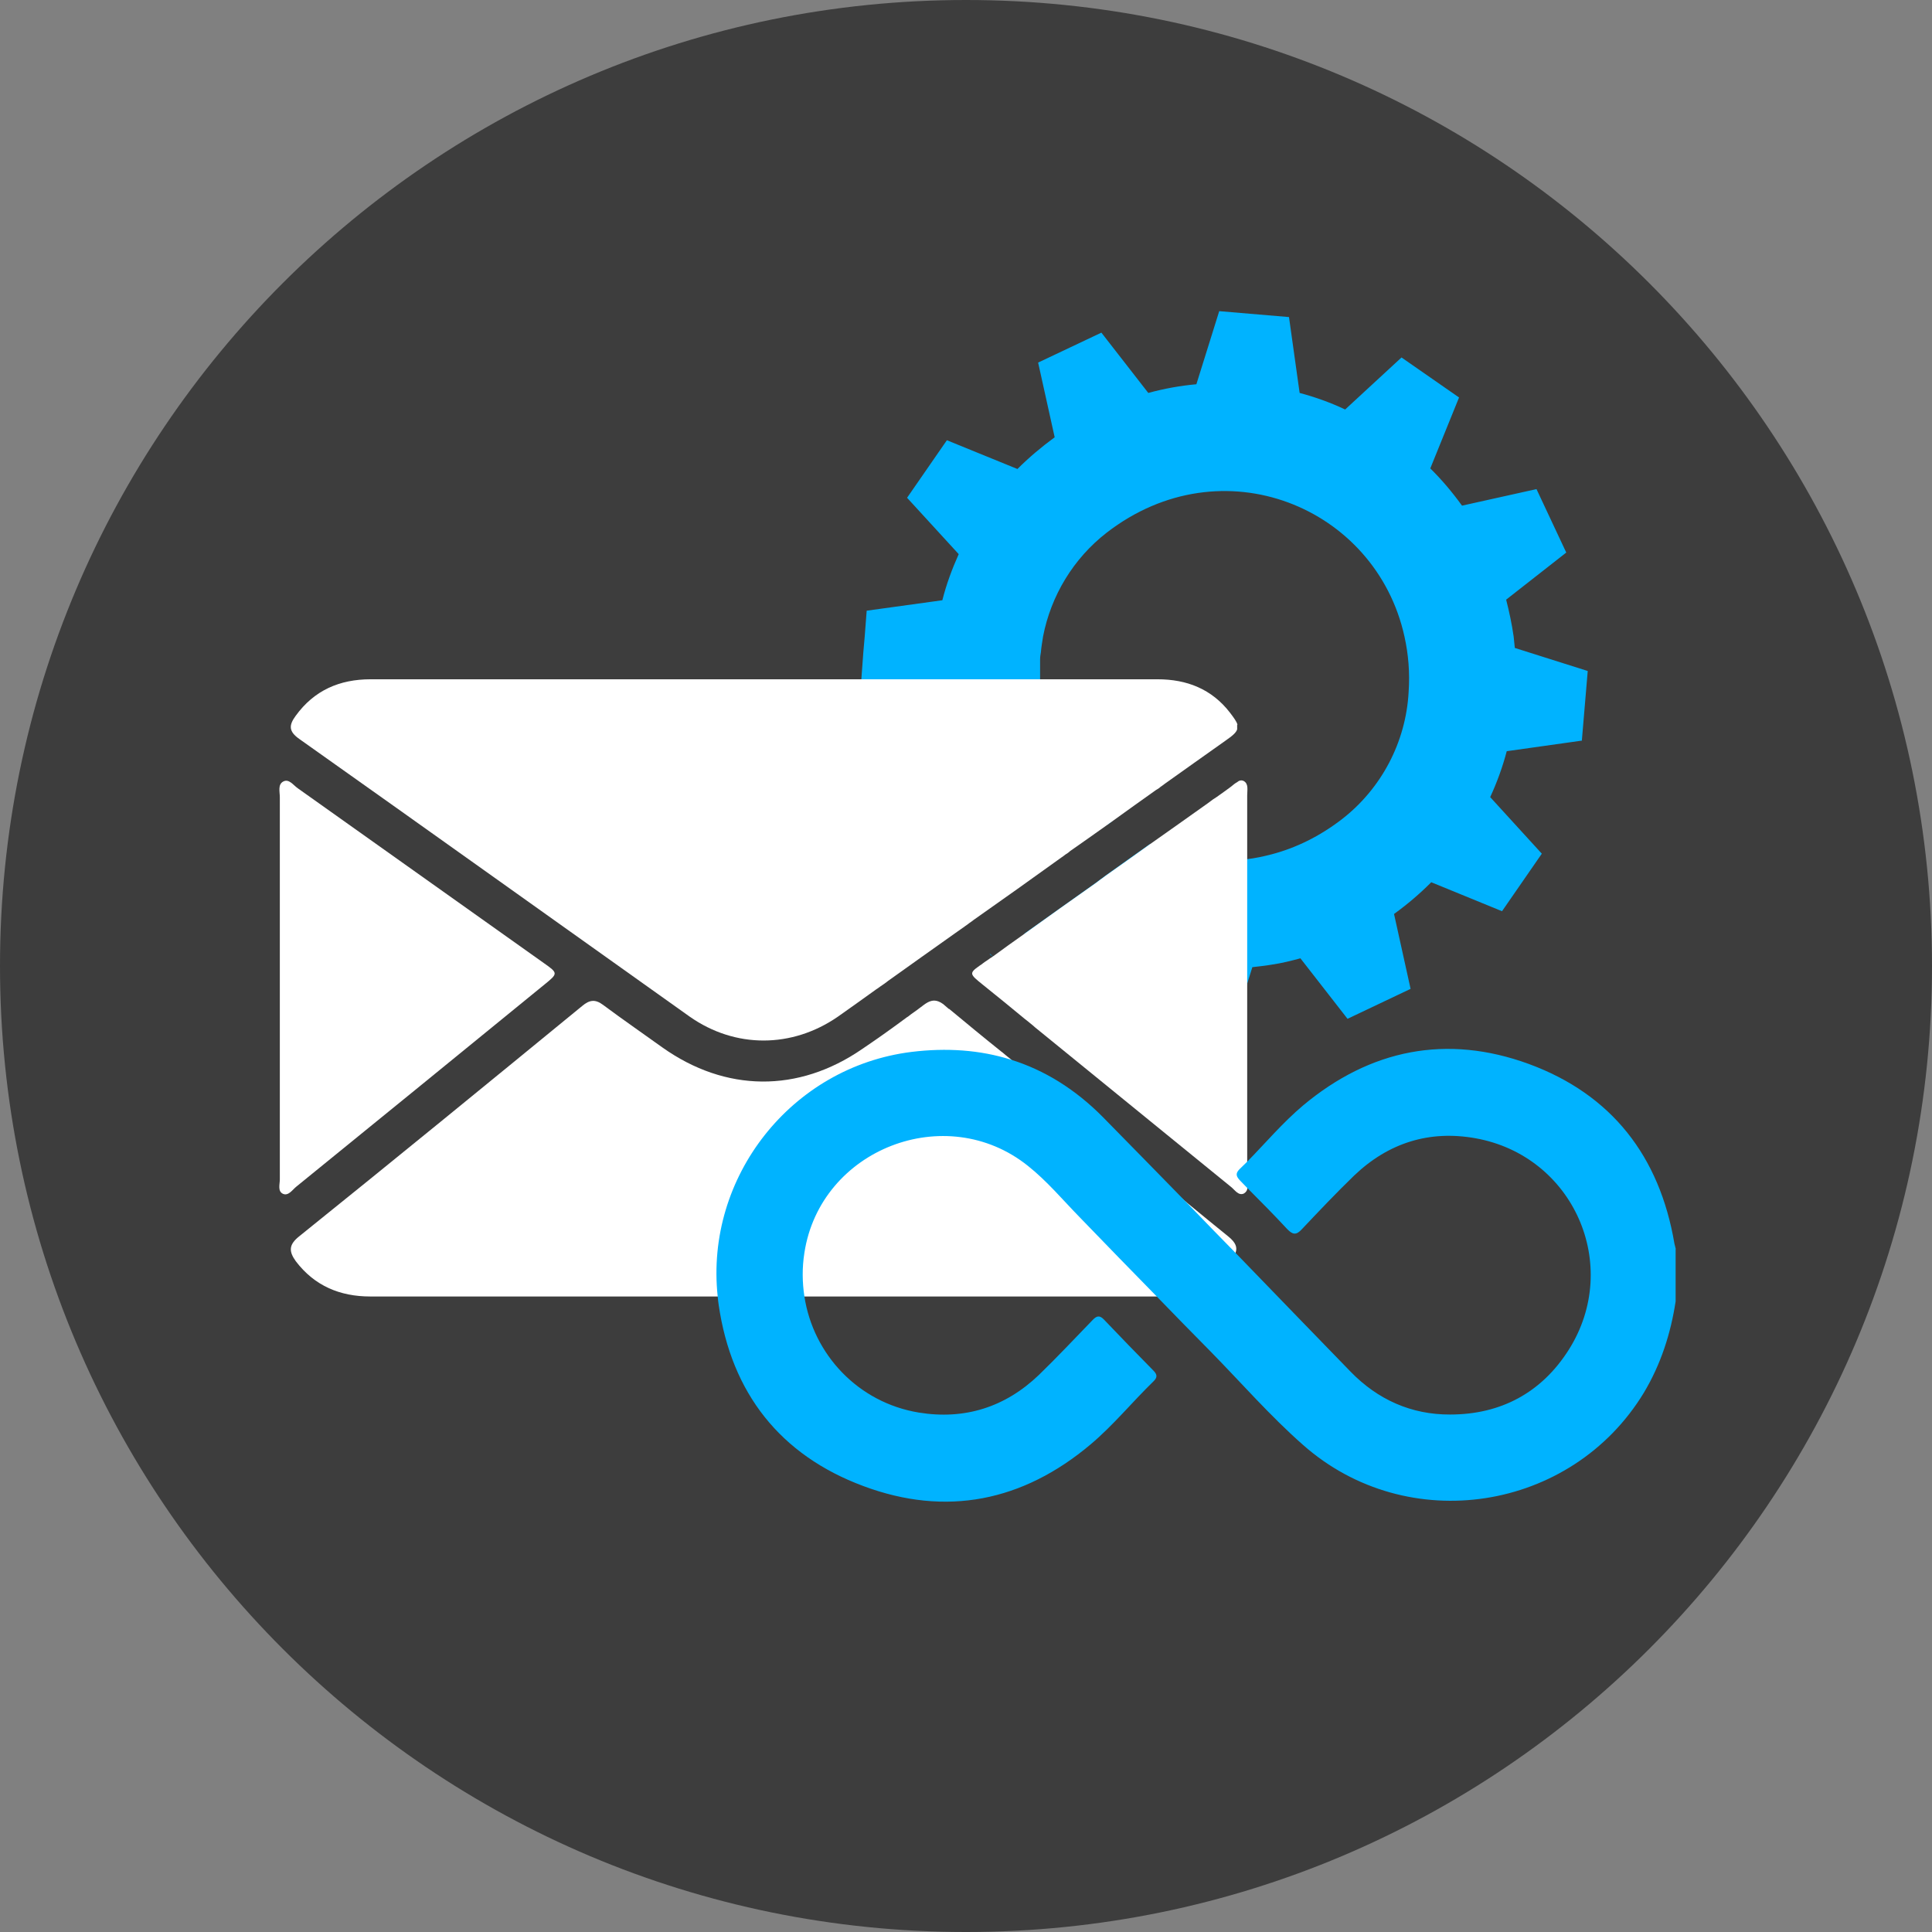
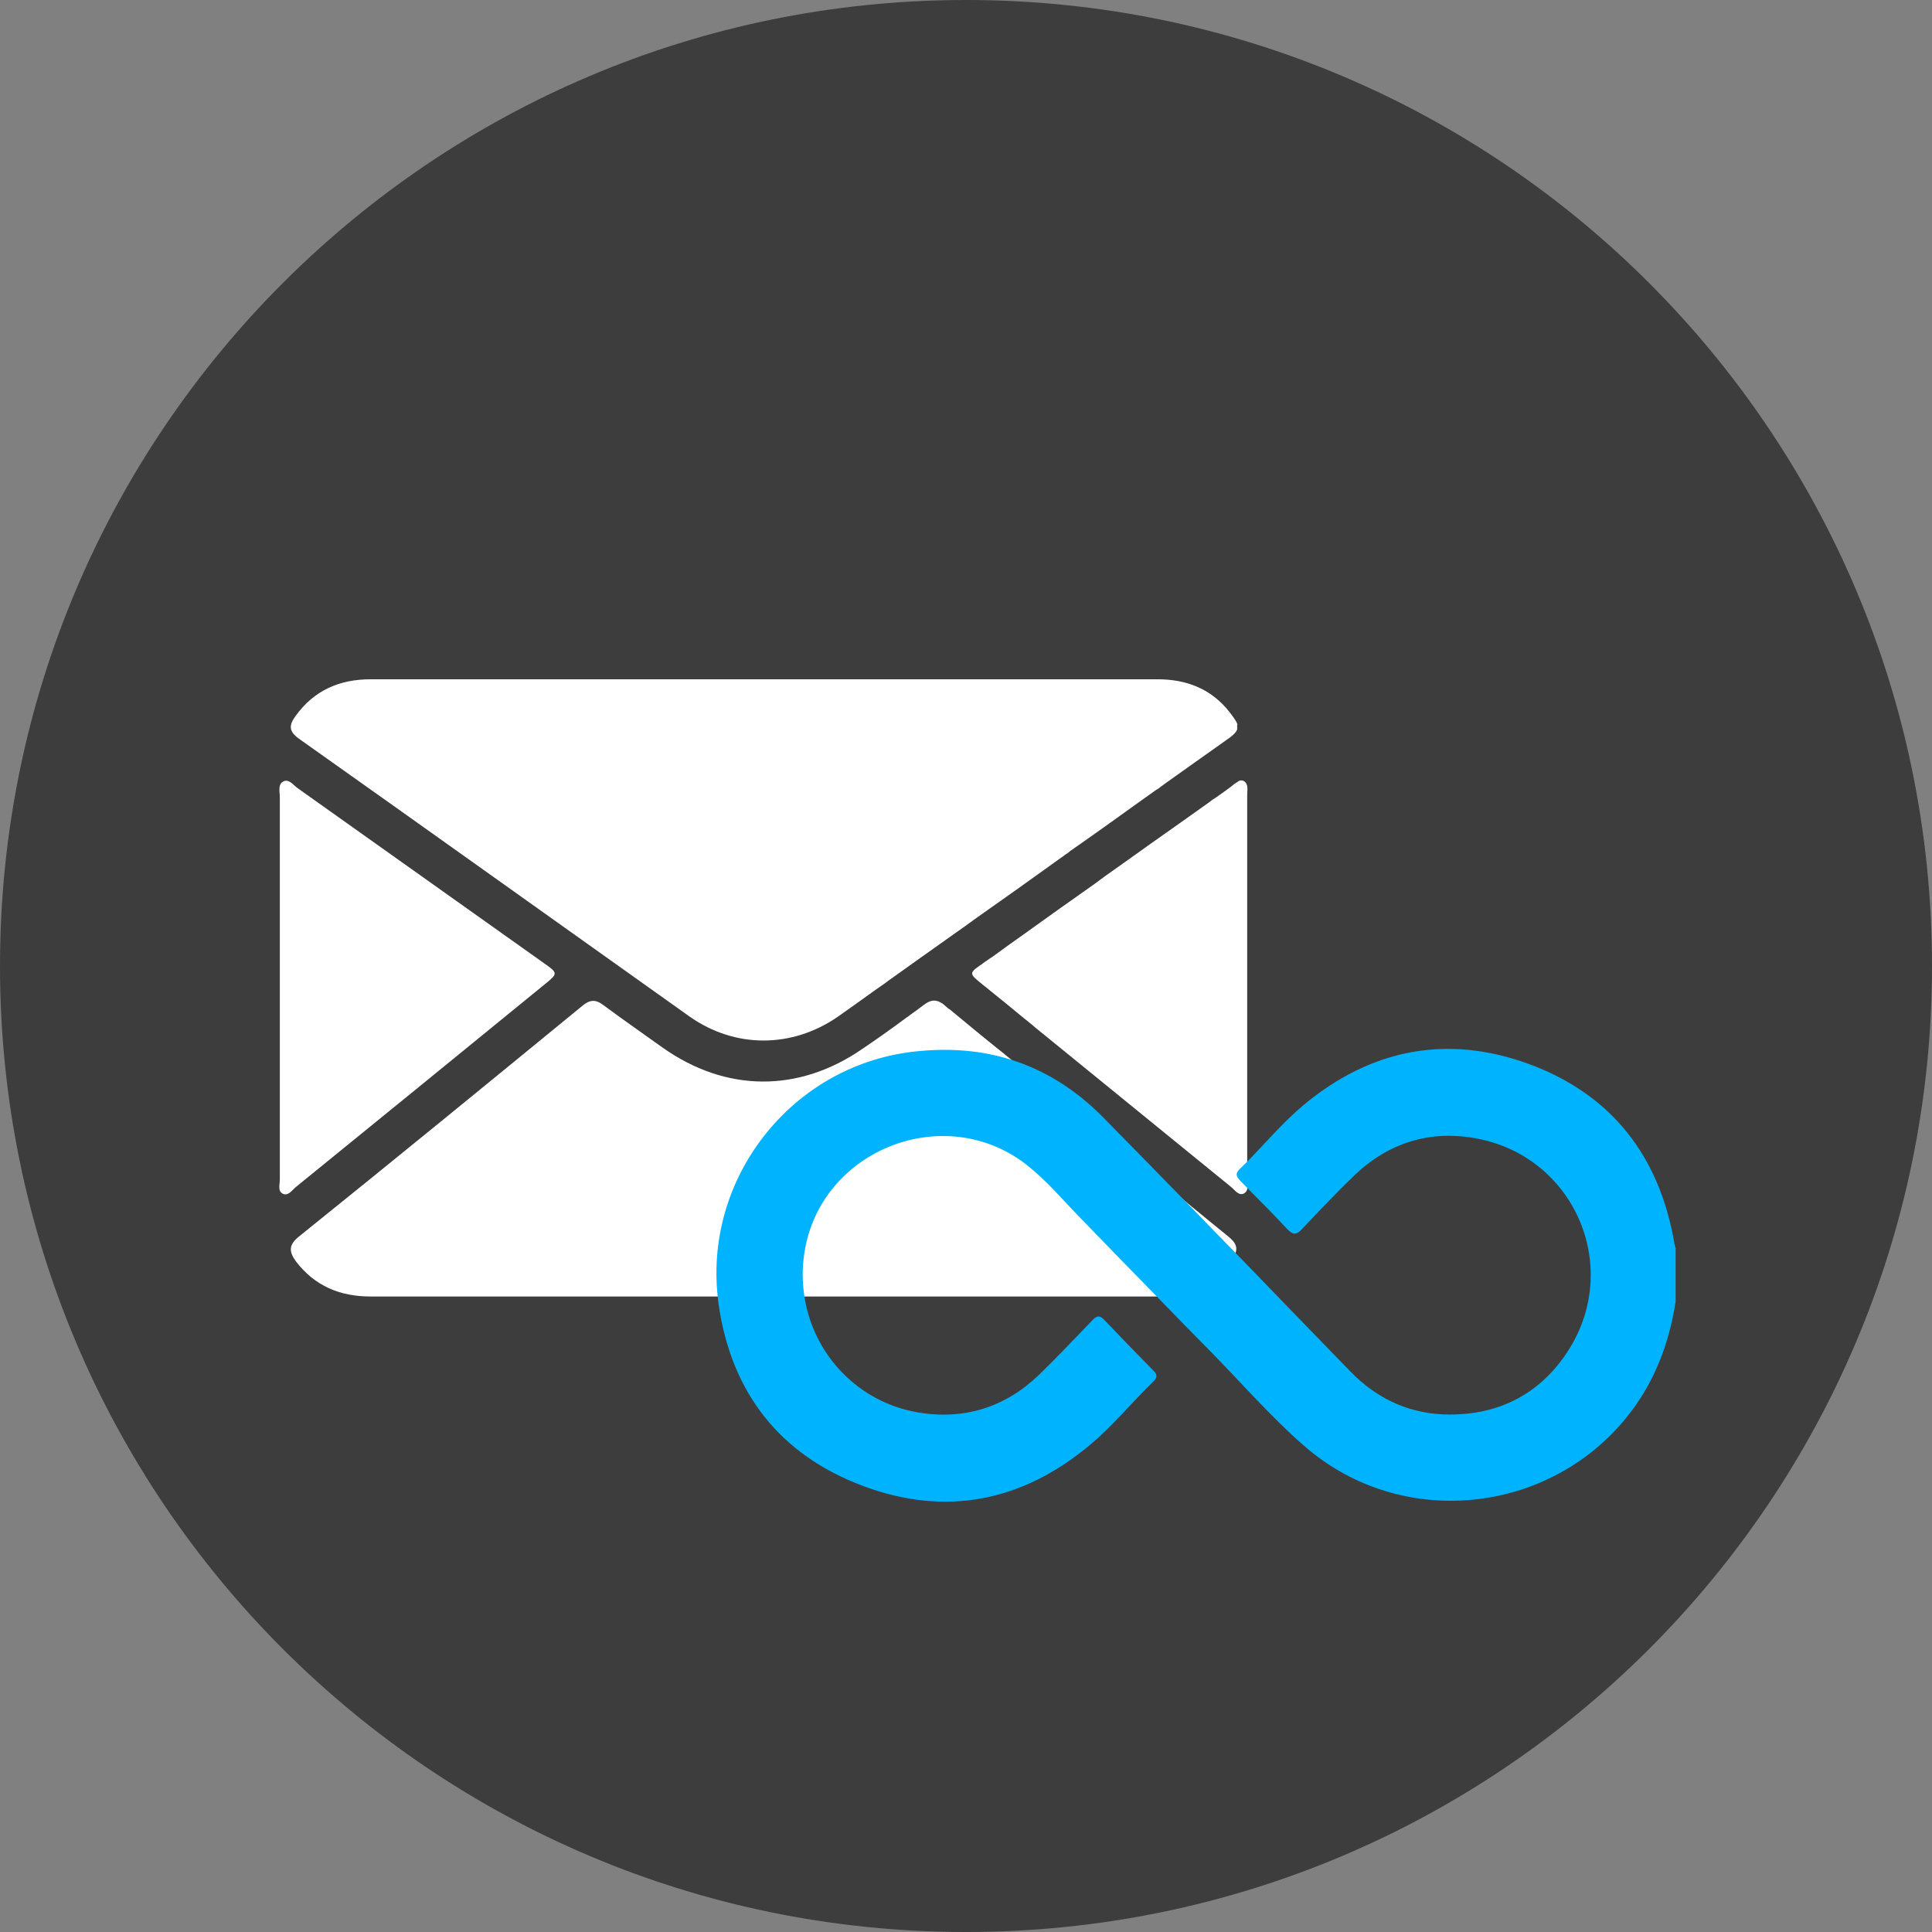
<svg xmlns="http://www.w3.org/2000/svg" width="150" height="150" viewBox="0 0 150 150" fill="none">
  <rect x="0" y="0" width="150" height="150" fill="#808080" stroke="none" />
  <path d="M75 150C116.421 150 150 116.421 150 75C150 33.579 116.421 0 75 0C33.579 0 0 33.579 0 75C0 116.421 33.579 150 75 150Z" fill="#3D3D3D" />
-   <path d="M122.812 57.527L123.271 52.096L117.61 50.306C117.58 50 117.549 49.724 117.519 49.418C117.381 48.454 117.182 47.521 116.937 46.557L121.604 42.901L119.293 37.974L113.51 39.259C112.76 38.219 111.934 37.24 111.047 36.367L113.28 30.86L108.813 27.754L104.437 31.793C103.305 31.257 102.112 30.829 100.903 30.508L100.077 24.617L94.66 24.158L92.886 29.834C91.647 29.942 90.392 30.171 89.153 30.508L85.511 25.826L80.6 28.151L81.885 33.95C80.86 34.7 79.881 35.526 78.993 36.413L73.516 34.18L70.425 38.647L74.434 43.023C73.914 44.186 73.47 45.379 73.164 46.603L67.289 47.414L67.136 49.418L67.029 50.642L66.876 52.723V52.83L72.506 54.636C72.613 55.875 72.843 57.13 73.195 58.369L68.528 62.041L70.839 66.967L76.622 65.667C77.28 66.585 77.968 67.426 78.718 68.207C78.825 68.13 78.917 68.069 79.039 67.977C81.135 66.493 83.247 65.009 85.343 63.494C85.557 63.678 85.771 63.846 85.986 64.03C86.093 63.938 86.2 63.877 86.307 63.8C86.093 63.632 85.878 63.464 85.68 63.265C82.818 60.786 80.906 57.114 80.753 52.723C80.753 52.203 80.753 51.713 80.753 51.178C80.753 50.994 80.784 50.826 80.814 50.642C80.845 50.245 80.921 49.831 80.983 49.418C81.594 46.251 83.339 43.359 85.924 41.355C94.89 34.424 106.824 39.351 109.042 49.418C109.348 50.795 109.471 52.233 109.364 53.748C109.15 57.619 107.252 61.215 104.208 63.586C102.448 64.948 100.597 65.835 98.746 66.325C98.103 66.493 97.46 66.631 96.818 66.707C94.171 67.028 91.585 66.6 89.26 65.544C88.112 66.355 86.965 67.166 85.817 67.992C85.71 68.084 85.588 68.161 85.465 68.252C85.358 68.344 85.221 68.421 85.098 68.528C83.247 69.844 81.38 71.175 79.529 72.49C79.575 72.536 79.636 72.582 79.682 72.613C80.707 73.439 81.732 74.281 82.757 75.107C82.788 75.153 82.849 75.183 82.88 75.214C82.971 75.29 83.079 75.367 83.17 75.443L85.664 73.148C86.827 73.684 88.005 74.112 89.214 74.434L90.04 80.309L95.456 80.768L96.818 76.423L97.231 75.091C97.736 75.03 98.225 74.984 98.746 74.893C99.495 74.785 100.23 74.602 100.964 74.403L104.621 79.1L109.517 76.775L108.232 70.96C109.272 70.211 110.236 69.385 111.123 68.497L116.616 70.746L119.706 66.279L115.698 61.888C116.233 60.725 116.662 59.547 116.983 58.323L122.843 57.497L122.812 57.527ZM77.081 74.25C77.081 74.25 76.989 74.174 76.959 74.143C76.928 74.112 76.882 74.082 76.852 74.051V74.097L77.066 74.25L77.28 74.388C77.28 74.388 77.157 74.281 77.081 74.235V74.25Z" fill="#00B3FF" />
  <path d="M96.053 56.258V56.625C95.976 56.886 95.685 57.13 95.135 57.513C93.574 58.614 92.013 59.731 90.438 60.848C90.33 60.94 90.208 61.017 90.101 61.093C89.994 61.2 89.856 61.277 89.749 61.338C88.602 62.149 87.454 62.975 86.307 63.801C86.2 63.878 86.092 63.939 85.985 64.031C85.021 64.719 84.042 65.408 83.078 66.081C82.971 66.188 82.849 66.264 82.726 66.341C82.619 66.433 82.497 66.509 82.39 66.586C80.141 68.207 77.861 69.829 75.597 71.42C75.49 71.512 75.367 71.589 75.26 71.665C75.153 71.757 75.031 71.834 74.923 71.91C74.862 71.956 74.816 72.002 74.755 72.032C74.572 72.155 74.388 72.293 74.189 72.43C72.43 73.685 70.685 74.909 68.941 76.163C68.834 76.255 68.742 76.316 68.635 76.393C68.528 76.469 68.452 76.515 68.344 76.592C68.237 76.668 68.146 76.745 68.038 76.806C67.044 77.525 66.049 78.229 65.055 78.933C61.49 81.396 57.084 81.411 53.55 78.933C43.436 71.742 33.354 64.535 23.241 57.375C22.414 56.794 22.414 56.319 22.95 55.585C24.388 53.596 26.362 52.739 28.779 52.739H89.871C92.136 52.739 94.079 53.489 95.502 55.34C95.808 55.738 96.007 56.029 96.083 56.258H96.053Z" fill="white" />
  <path d="M95.93 97.293C95.869 97.476 95.762 97.66 95.593 97.874C95.211 98.41 94.782 98.838 94.339 99.221C94.216 99.328 94.094 99.389 93.987 99.465C93.88 99.557 93.788 99.618 93.665 99.695C92.564 100.368 91.279 100.659 89.856 100.659H28.748C26.392 100.659 24.418 99.832 22.965 97.92C22.429 97.17 22.399 96.65 23.225 95.992C30.584 90.071 37.898 84.089 45.196 78.107C45.777 77.617 46.221 77.571 46.817 78.015C48.332 79.147 49.893 80.218 51.423 81.32C56.334 84.808 61.98 84.854 66.921 81.457C68.008 80.723 69.048 79.989 70.104 79.208C70.211 79.132 70.287 79.07 70.394 78.994C70.501 78.933 70.578 78.872 70.685 78.78C71.022 78.55 71.374 78.29 71.71 78.03C72.139 77.709 72.475 77.602 72.873 77.755C72.98 77.801 73.103 77.862 73.225 77.954C73.255 77.984 73.301 78.015 73.332 78.046C73.439 78.153 73.561 78.229 73.669 78.336C73.669 78.336 73.669 78.336 73.699 78.336C75.046 79.453 76.377 80.555 77.738 81.641C77.738 81.641 77.769 81.671 77.784 81.671C78.014 81.87 78.243 82.054 78.473 82.238C83.032 85.971 87.591 89.689 92.181 93.391C92.181 93.391 92.181 93.422 92.227 93.437C93.283 94.309 94.339 95.166 95.394 96.023C95.93 96.466 96.083 96.834 95.93 97.262V97.293Z" fill="white" />
  <path d="M21.726 76.623C21.726 71.711 21.726 66.8 21.726 61.904C21.726 61.476 21.557 60.91 21.986 60.68C22.429 60.435 22.766 60.956 23.118 61.2C29.498 65.729 35.878 70.258 42.243 74.787C43.329 75.552 43.329 75.582 42.289 76.424C35.863 81.672 29.422 86.919 22.98 92.152C22.689 92.397 22.384 92.871 21.97 92.688C21.542 92.489 21.726 91.953 21.726 91.571C21.726 86.583 21.726 81.61 21.726 76.623Z" fill="white" />
  <path d="M96.848 92.229C96.848 92.397 96.756 92.55 96.588 92.657C96.159 92.871 95.869 92.382 95.578 92.152C93.895 90.775 92.227 89.429 90.559 88.067C87.148 85.298 83.751 82.513 80.355 79.759C80.247 79.652 80.14 79.576 80.033 79.484C79.926 79.392 79.819 79.316 79.712 79.224C79.666 79.178 79.605 79.147 79.574 79.117C78.488 78.214 77.371 77.311 76.269 76.424C75.306 75.644 75.214 75.567 76.04 74.986C76.132 74.925 76.208 74.879 76.3 74.802C76.407 74.726 76.499 74.649 76.606 74.588C76.759 74.481 76.927 74.359 77.08 74.267C77.891 73.67 78.702 73.089 79.528 72.507C81.38 71.176 83.246 69.845 85.097 68.545C85.22 68.438 85.358 68.361 85.465 68.269C85.587 68.177 85.71 68.101 85.817 68.009C86.964 67.198 88.112 66.387 89.259 65.561C90.789 64.49 92.304 63.404 93.818 62.333C93.971 62.226 94.109 62.103 94.262 62.011C94.415 61.92 94.553 61.813 94.706 61.706C95.012 61.491 95.287 61.292 95.593 61.063C95.716 60.956 95.884 60.818 96.052 60.726C96.19 60.604 96.374 60.543 96.557 60.635C96.955 60.849 96.832 61.338 96.832 61.751V91.54C96.832 91.754 96.894 92.015 96.863 92.244L96.848 92.229Z" fill="white" />
  <path d="M130.095 96.971V101.041C129.712 103.55 128.947 105.922 127.632 108.125C122.016 117.381 109.272 119.355 101.163 112.179C98.608 109.93 96.359 107.345 93.972 104.912C92.579 103.504 91.187 102.081 89.81 100.659C87.791 98.608 85.817 96.558 83.828 94.508C82.497 93.146 81.288 91.693 79.804 90.515C73.439 85.42 63.693 89.214 62.454 97.262C62.27 98.425 62.286 99.557 62.454 100.659C63.143 105.157 66.616 108.89 71.328 109.67C74.893 110.252 78.045 109.257 80.661 106.748C82.084 105.371 83.445 103.917 84.823 102.495C85.129 102.173 85.358 102.081 85.71 102.449C86.98 103.78 88.265 105.111 89.55 106.411C89.856 106.717 89.871 106.947 89.55 107.253C87.898 108.859 86.444 110.649 84.685 112.133C79.422 116.57 73.455 117.779 67.029 115.377C60.572 112.975 56.793 108.155 55.799 101.316C55.768 101.087 55.737 100.873 55.722 100.659C54.728 91.387 61.444 82.834 70.762 81.671C73.501 81.335 76.086 81.518 78.473 82.268C81.089 83.079 83.476 84.563 85.603 86.705C87.806 88.939 89.978 91.173 92.182 93.422C92.182 93.422 92.182 93.452 92.228 93.468C93.452 94.737 94.691 96.023 95.945 97.293C98.914 100.368 101.882 103.428 104.865 106.503C106.977 108.676 109.593 109.838 112.592 109.823C116.524 109.823 119.691 108.125 121.802 104.79C125.933 98.241 122.169 89.734 114.55 88.373C110.955 87.73 107.788 88.74 105.141 91.264C103.748 92.611 102.417 94.018 101.086 95.426C100.643 95.916 100.367 95.87 99.939 95.426C98.944 94.355 97.904 93.299 96.848 92.244C96.665 92.06 96.481 91.861 96.297 91.677C95.991 91.356 95.884 91.127 96.236 90.775C96.435 90.591 96.619 90.392 96.818 90.209C98.256 88.74 99.587 87.164 101.163 85.833C106.395 81.457 112.332 80.279 118.696 82.605C125.138 84.976 128.856 89.78 130.003 96.558C130.034 96.696 130.08 96.849 130.11 96.987L130.095 96.971Z" fill="#00B3FF" />
</svg>